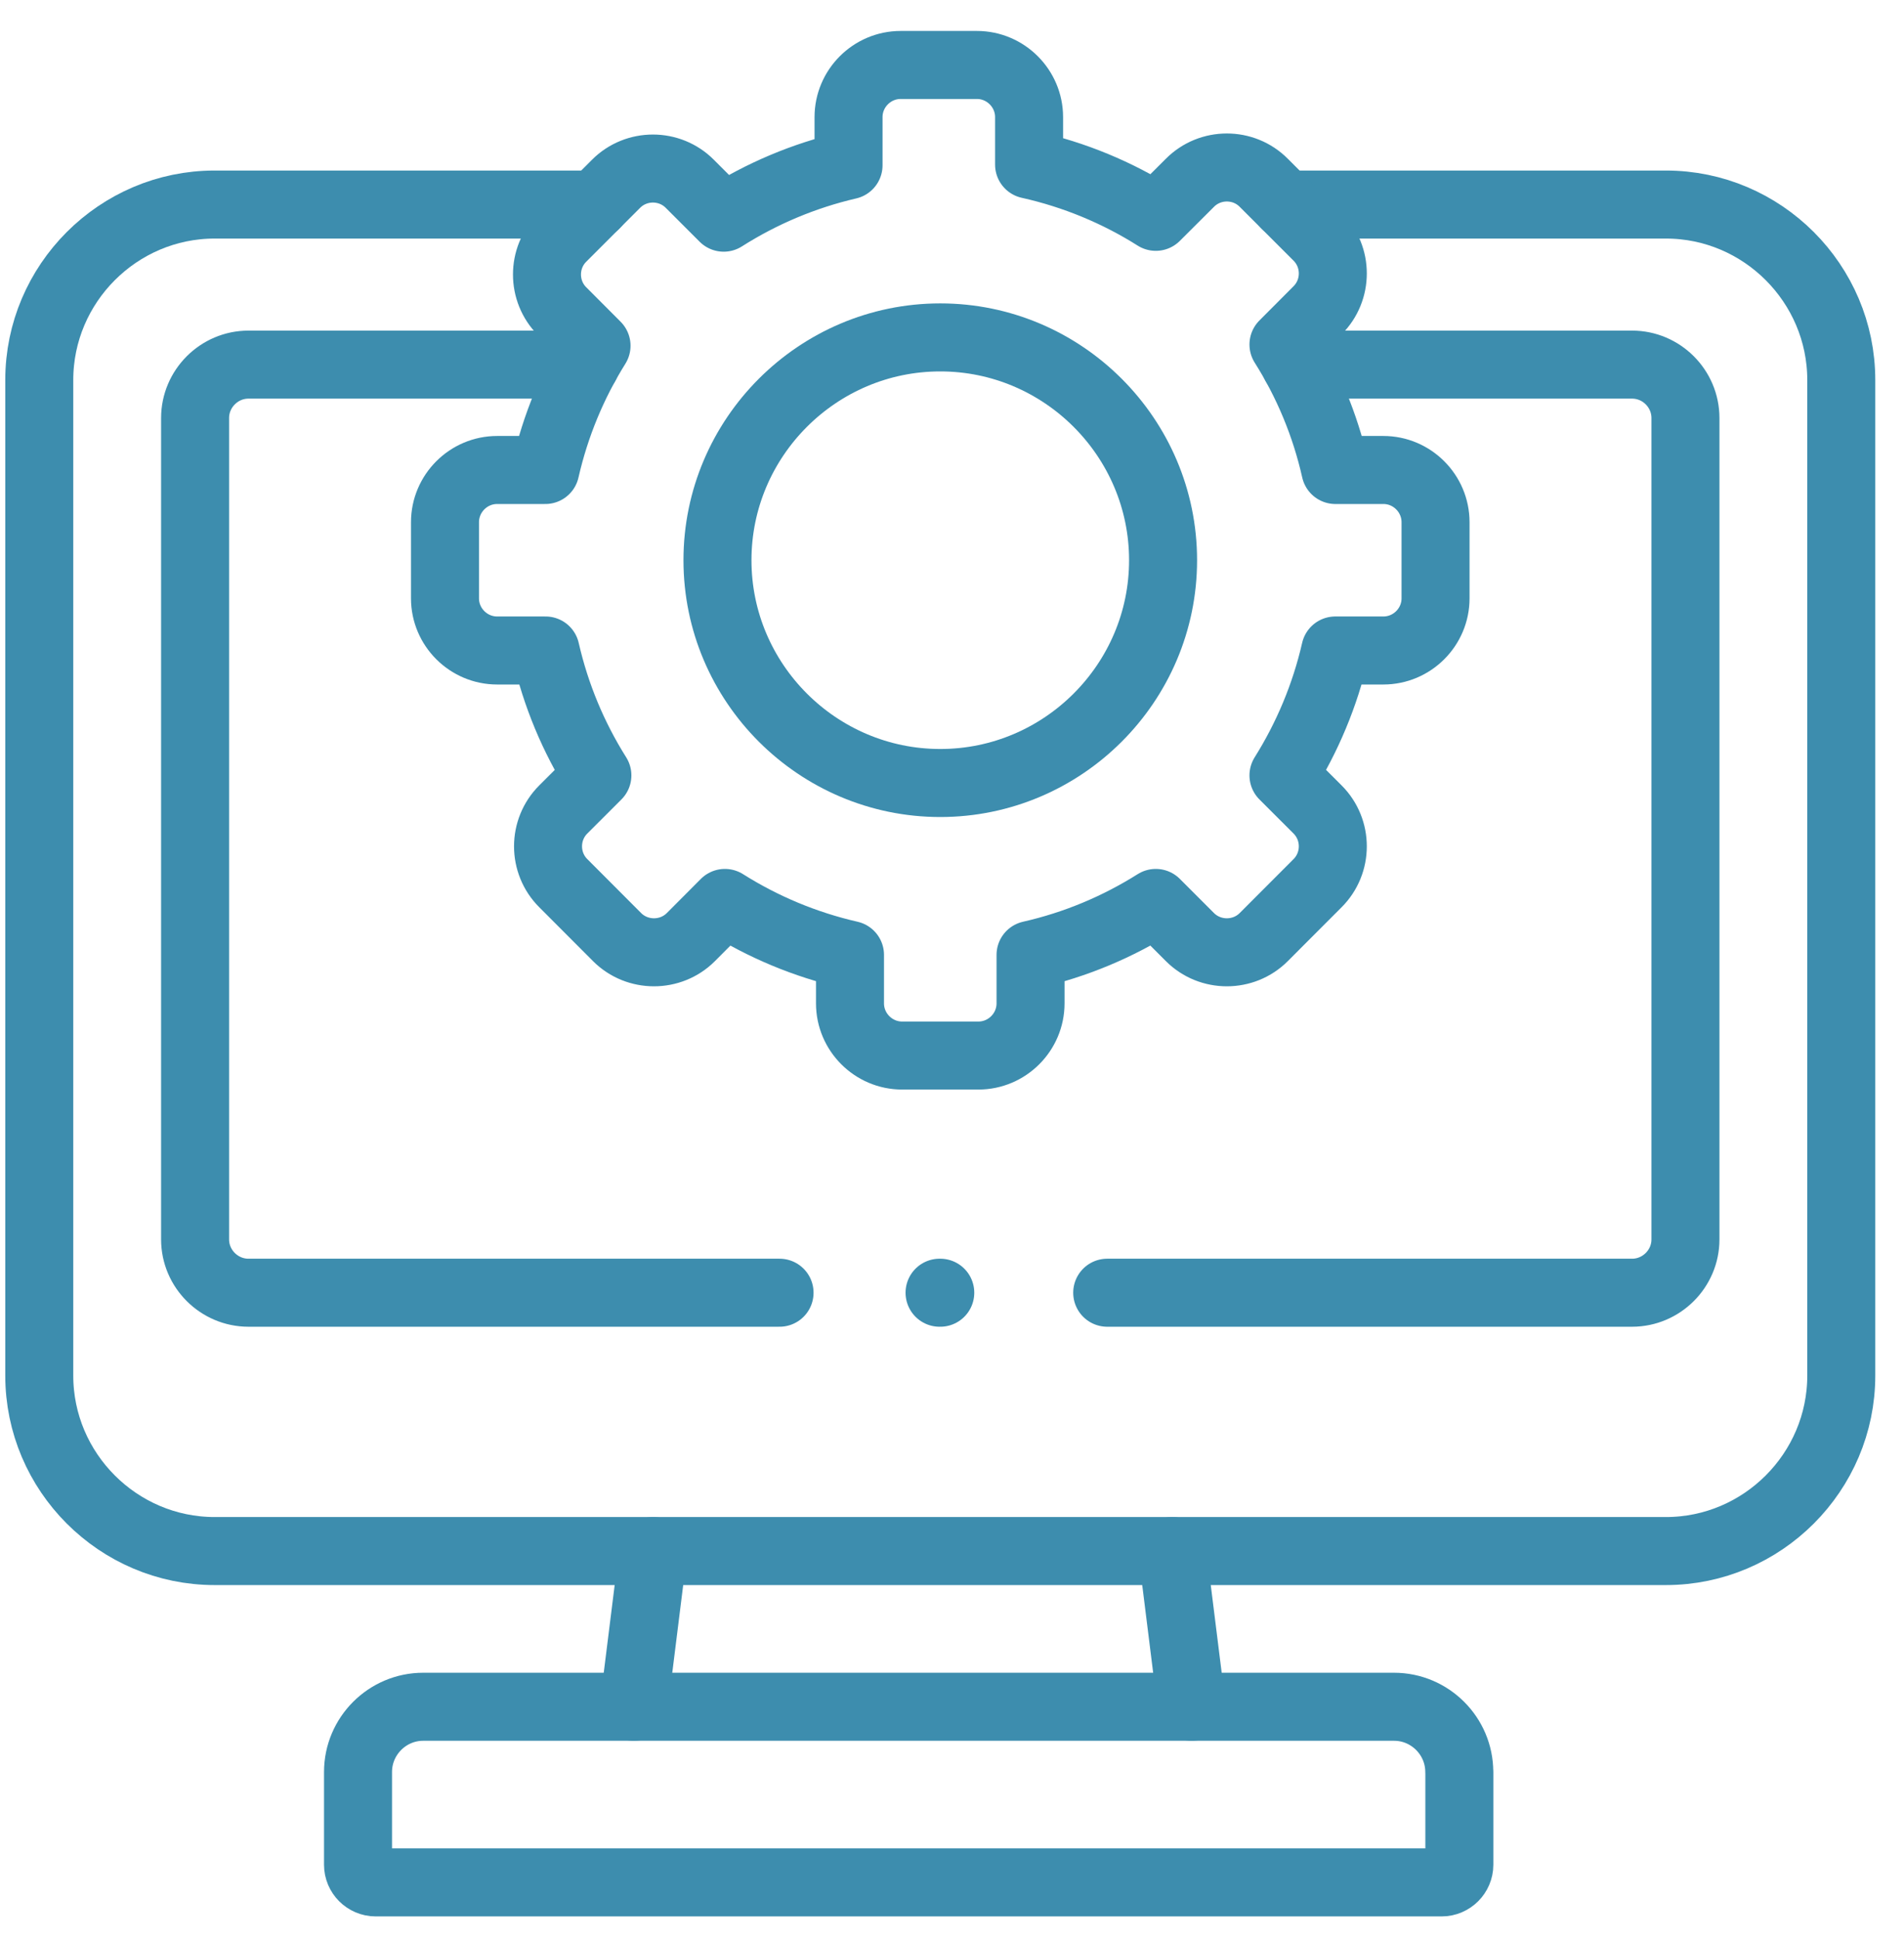
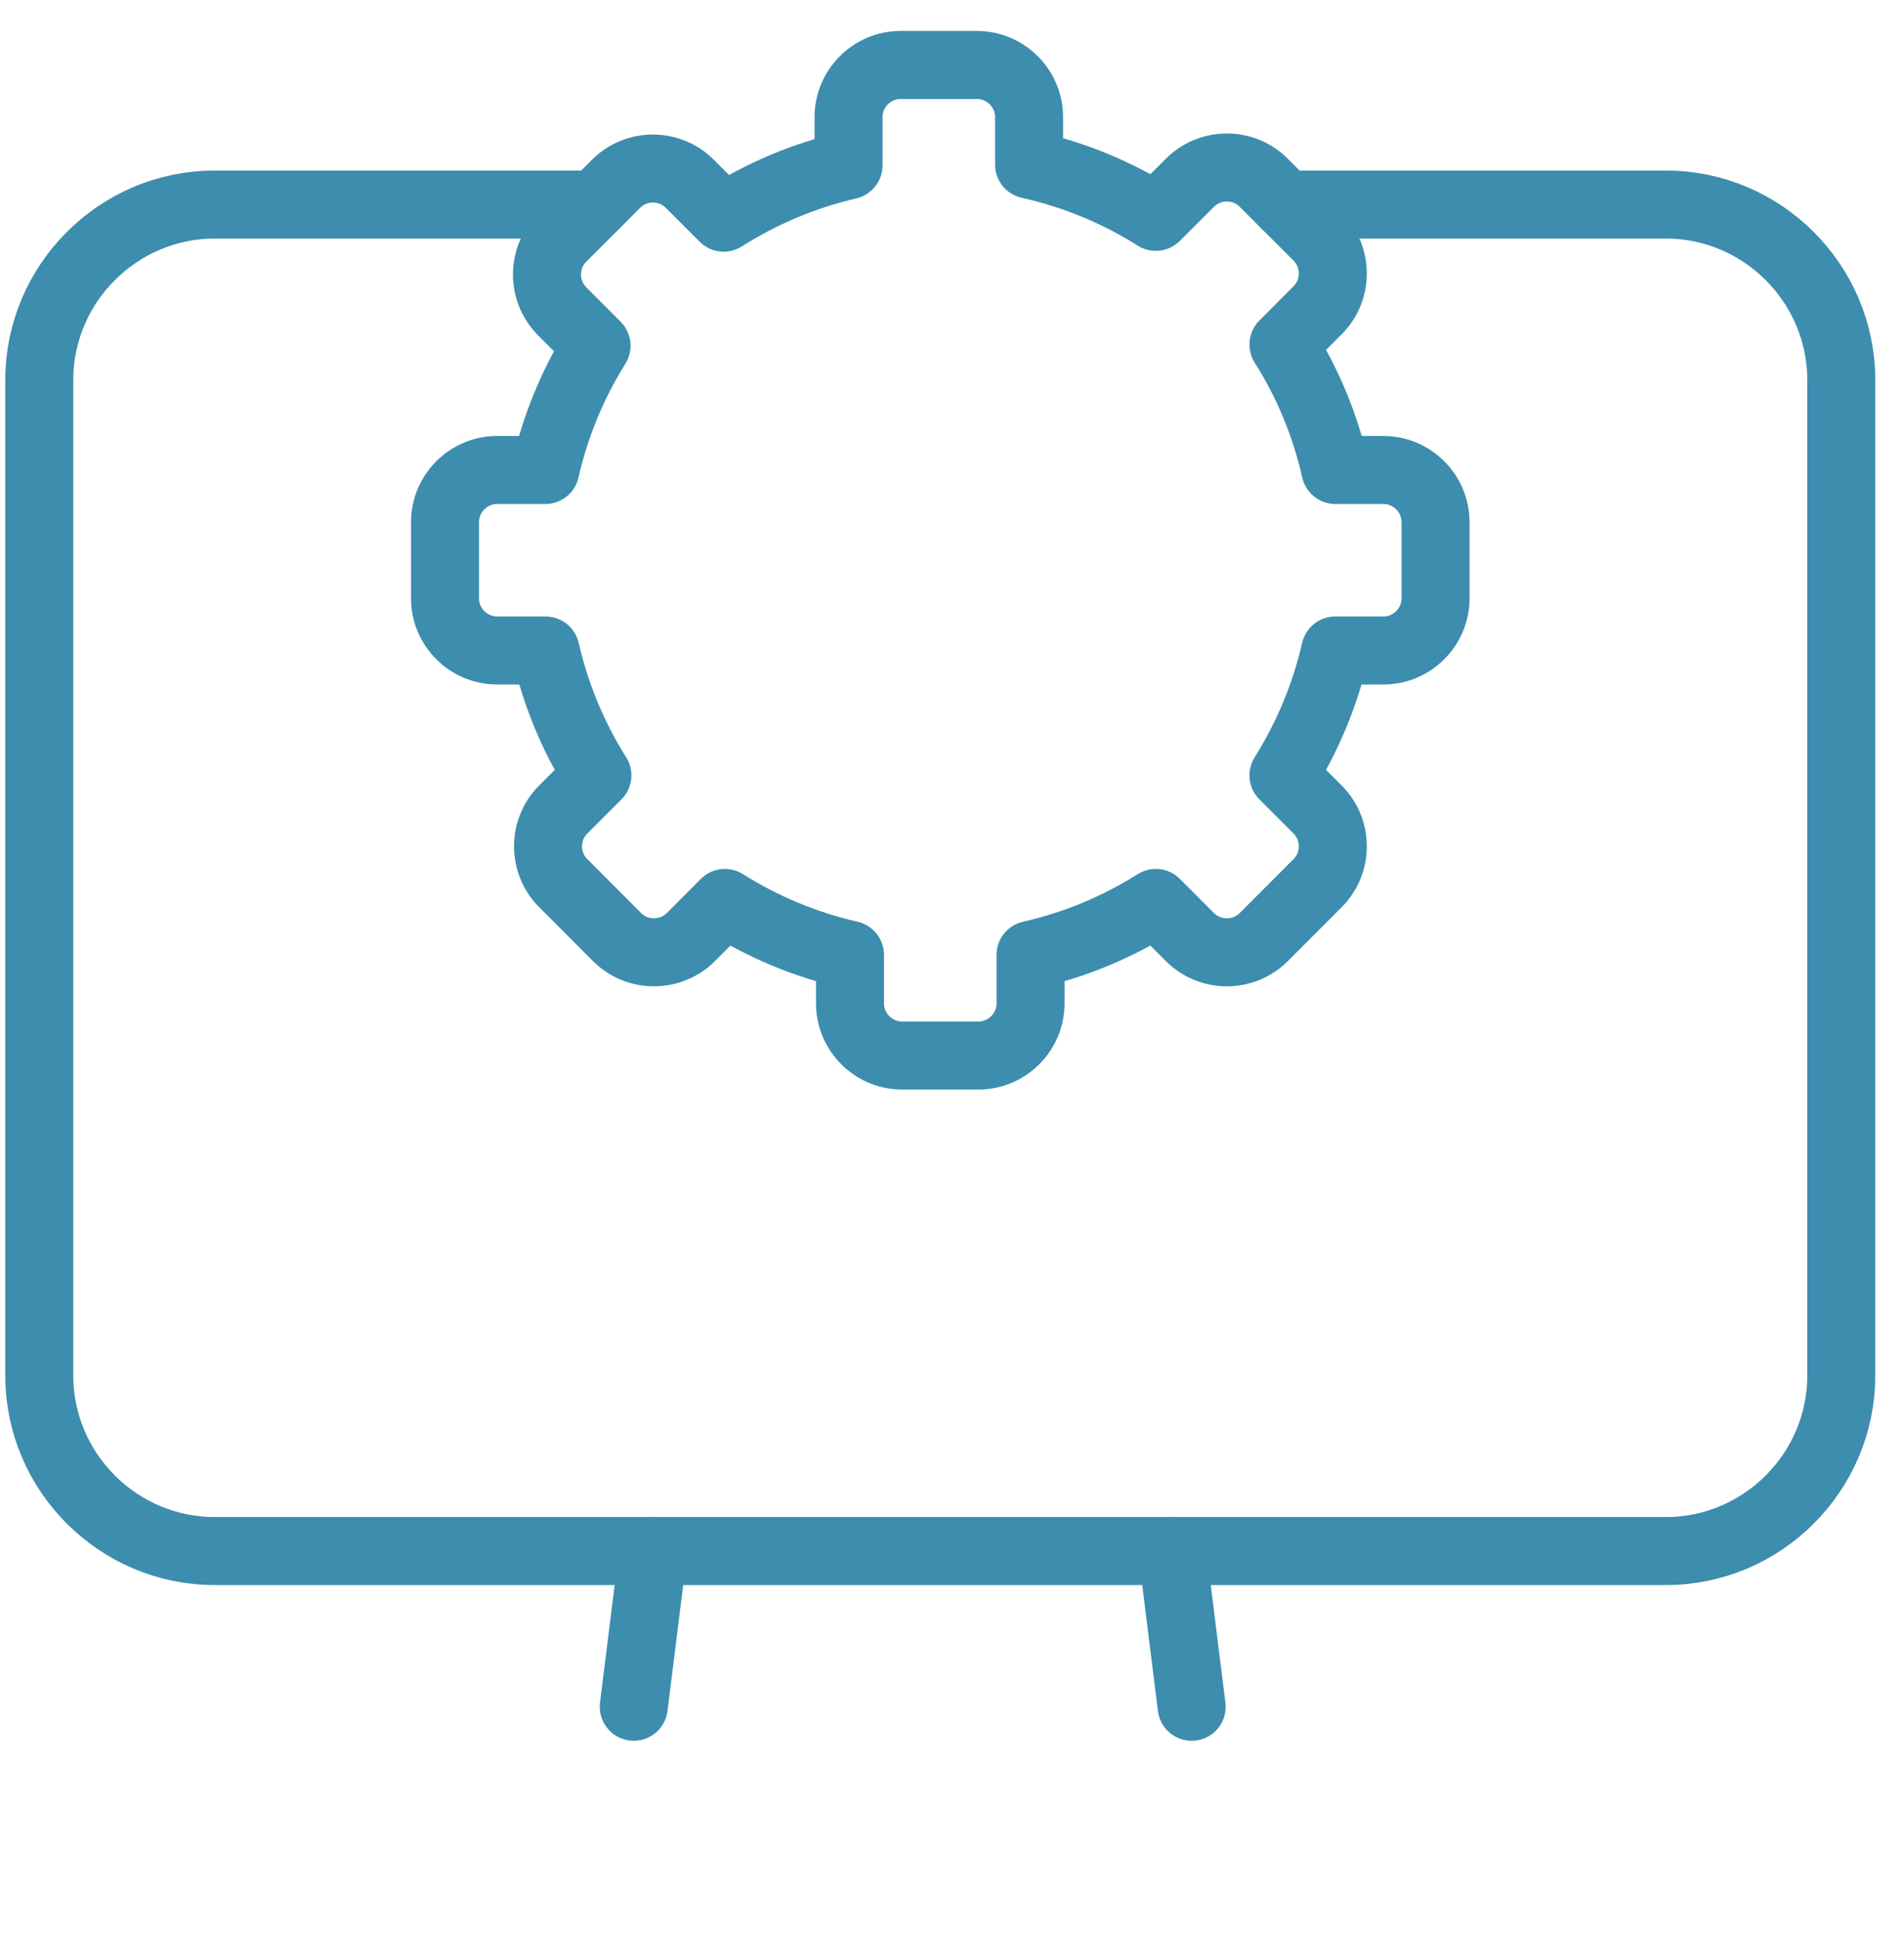
<svg xmlns="http://www.w3.org/2000/svg" width="56" height="57" viewBox="0 0 56 57" fill="none">
-   <path d="M38.099 10.72H48.002C48.864 10.72 49.572 11.426 49.572 12.291V36.44C49.572 37.301 48.864 38.007 48.002 38.007H32.565" stroke="#3D8DAE" stroke-width="2" stroke-linecap="round" stroke-linejoin="round" />
-   <path d="M17.22 10.72H7.308C6.447 10.72 5.738 11.426 5.738 12.291V36.44C5.738 37.301 6.446 38.007 7.308 38.007H22.928" stroke="#3D8DAE" stroke-width="2" stroke-linecap="round" stroke-linejoin="round" />
-   <path d="M27.634 38.007H27.655" stroke="#3D8DAE" stroke-width="2" stroke-linecap="round" stroke-linejoin="round" />
  <path d="M37.81 6.014H48.998C51.833 6.014 54.155 8.335 54.155 11.173V40.444C54.155 43.282 51.833 45.602 48.998 45.602H6.312C3.478 45.602 1.155 43.282 1.155 40.444V11.173C1.155 8.335 3.478 6.014 6.312 6.014H17.51" stroke="#3D8DAE" stroke-width="2" stroke-linecap="round" stroke-linejoin="round" />
  <path d="M34.478 45.602L35.049 50.18M18.64 50.18L19.211 45.602" stroke="#3D8DAE" stroke-width="2" stroke-linecap="round" stroke-linejoin="round" />
  <path d="M30.267 4.839C31.608 5.138 32.867 5.663 33.994 6.375L34.999 5.373C35.595 4.775 36.573 4.775 37.168 5.373L38.751 6.955C39.35 7.551 39.35 8.528 38.751 9.124L37.749 10.129C38.455 11.246 38.977 12.489 39.276 13.818H40.688C41.531 13.818 42.222 14.508 42.222 15.354V17.592C42.222 18.436 41.531 19.125 40.688 19.125H39.273C38.971 20.445 38.448 21.681 37.749 22.797L38.751 23.798C39.35 24.394 39.35 25.371 38.751 25.967L37.168 27.552C36.573 28.147 35.595 28.147 34.999 27.552L33.994 26.547C32.879 27.25 31.636 27.775 30.31 28.075V29.501C30.31 30.344 29.619 31.034 28.776 31.034H26.534C25.691 31.034 25 30.344 25 29.501V28.075C23.677 27.773 22.436 27.25 21.321 26.547L20.319 27.552C19.724 28.147 18.746 28.147 18.15 27.552L16.568 25.967C15.969 25.371 15.969 24.394 16.568 23.798L17.57 22.797C16.867 21.681 16.348 20.445 16.046 19.125H14.622C13.779 19.125 13.088 18.436 13.088 17.592V15.354C13.088 14.508 13.779 13.818 14.622 13.818H16.039C16.338 12.505 16.852 11.274 17.545 10.165L16.537 9.155C15.938 8.559 15.938 7.582 16.537 6.986L18.119 5.404C18.715 4.806 19.693 4.806 20.288 5.404L21.285 6.4C22.396 5.694 23.637 5.166 24.957 4.86V3.443C24.957 2.6 25.647 1.91 26.49 1.91H28.733C29.576 1.91 30.267 2.6 30.267 3.443V4.838V4.839Z" stroke="#3D8DAE" stroke-width="2" stroke-linecap="round" stroke-linejoin="round" />
-   <path d="M27.655 23.021C31.263 23.021 34.208 20.078 34.208 16.471C34.208 12.864 31.262 9.92 27.655 9.92C24.047 9.92 21.102 12.864 21.102 16.471C21.102 20.078 24.047 23.021 27.655 23.021Z" stroke="#3D8DAE" stroke-width="2" stroke-linecap="round" stroke-linejoin="round" />
-   <path d="M42.922 52.098V54.825C42.922 55.11 42.686 55.344 42.402 55.344H11.05C10.762 55.344 10.53 55.109 10.53 54.825V52.098C10.53 51.042 11.392 50.18 12.446 50.18H41.002C42.056 50.18 42.92 51.041 42.92 52.098H42.922Z" stroke="#3D8DAE" stroke-width="2" stroke-linecap="round" stroke-linejoin="round" />
</svg>